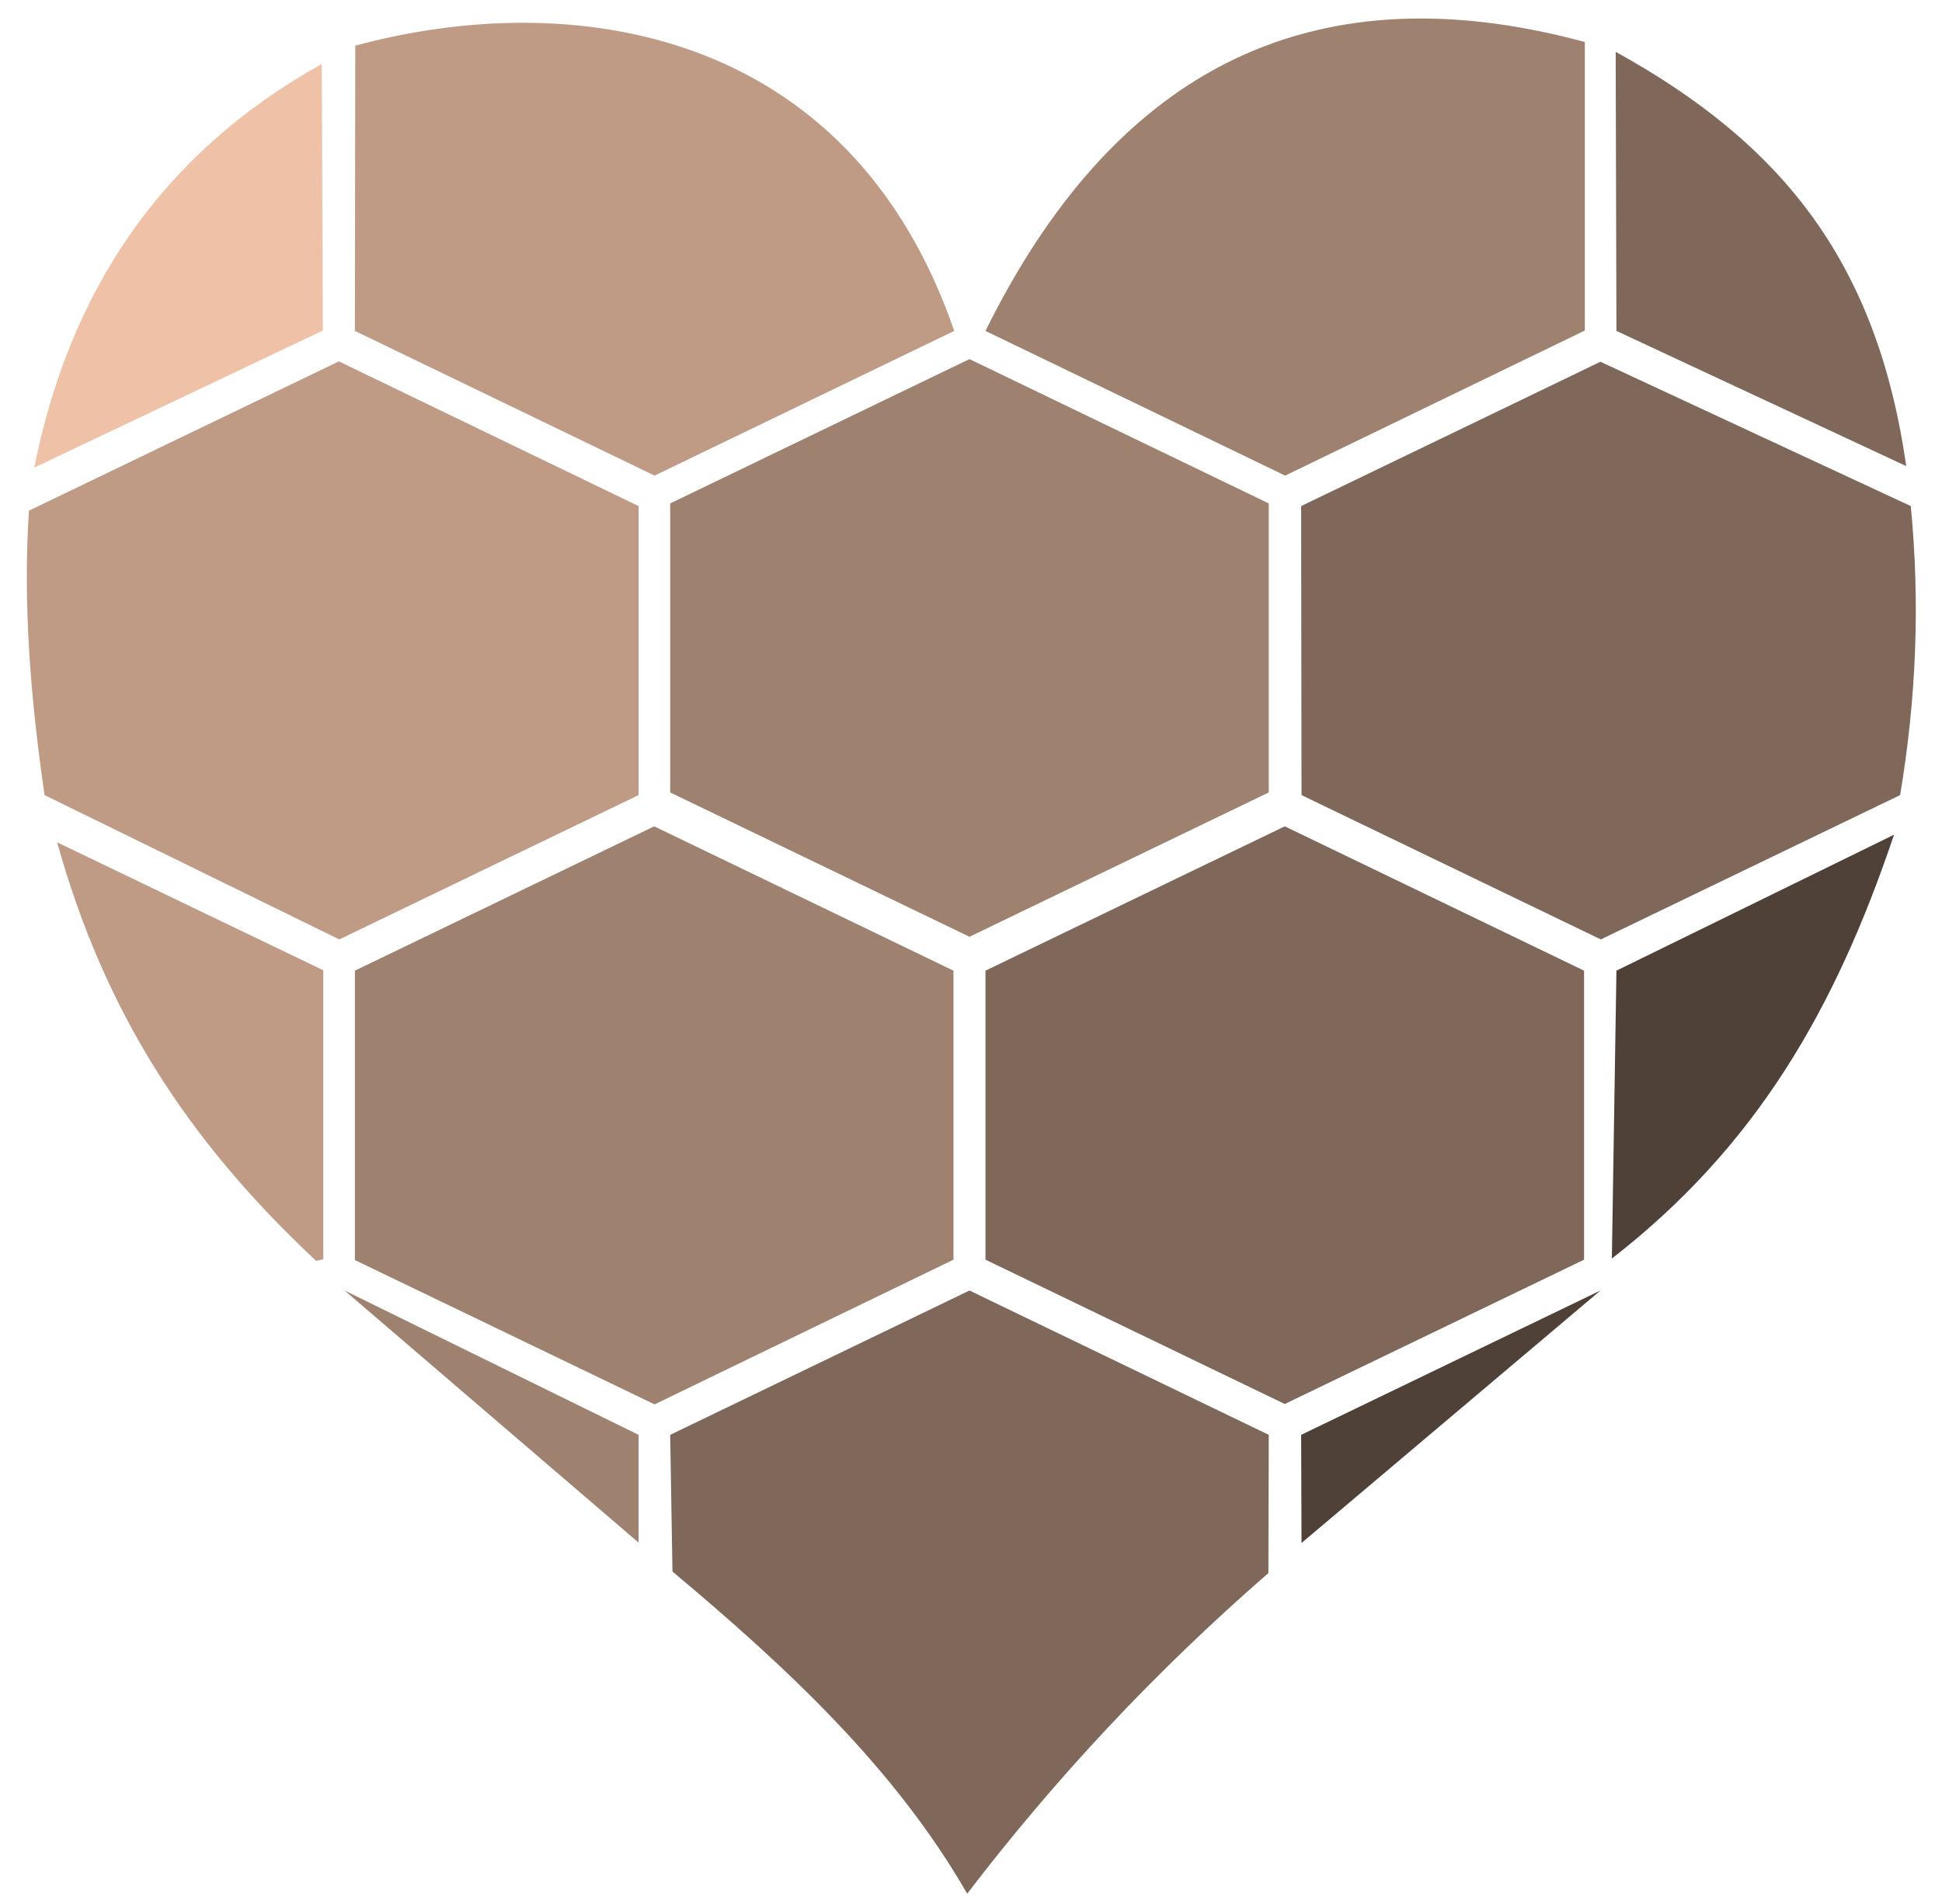
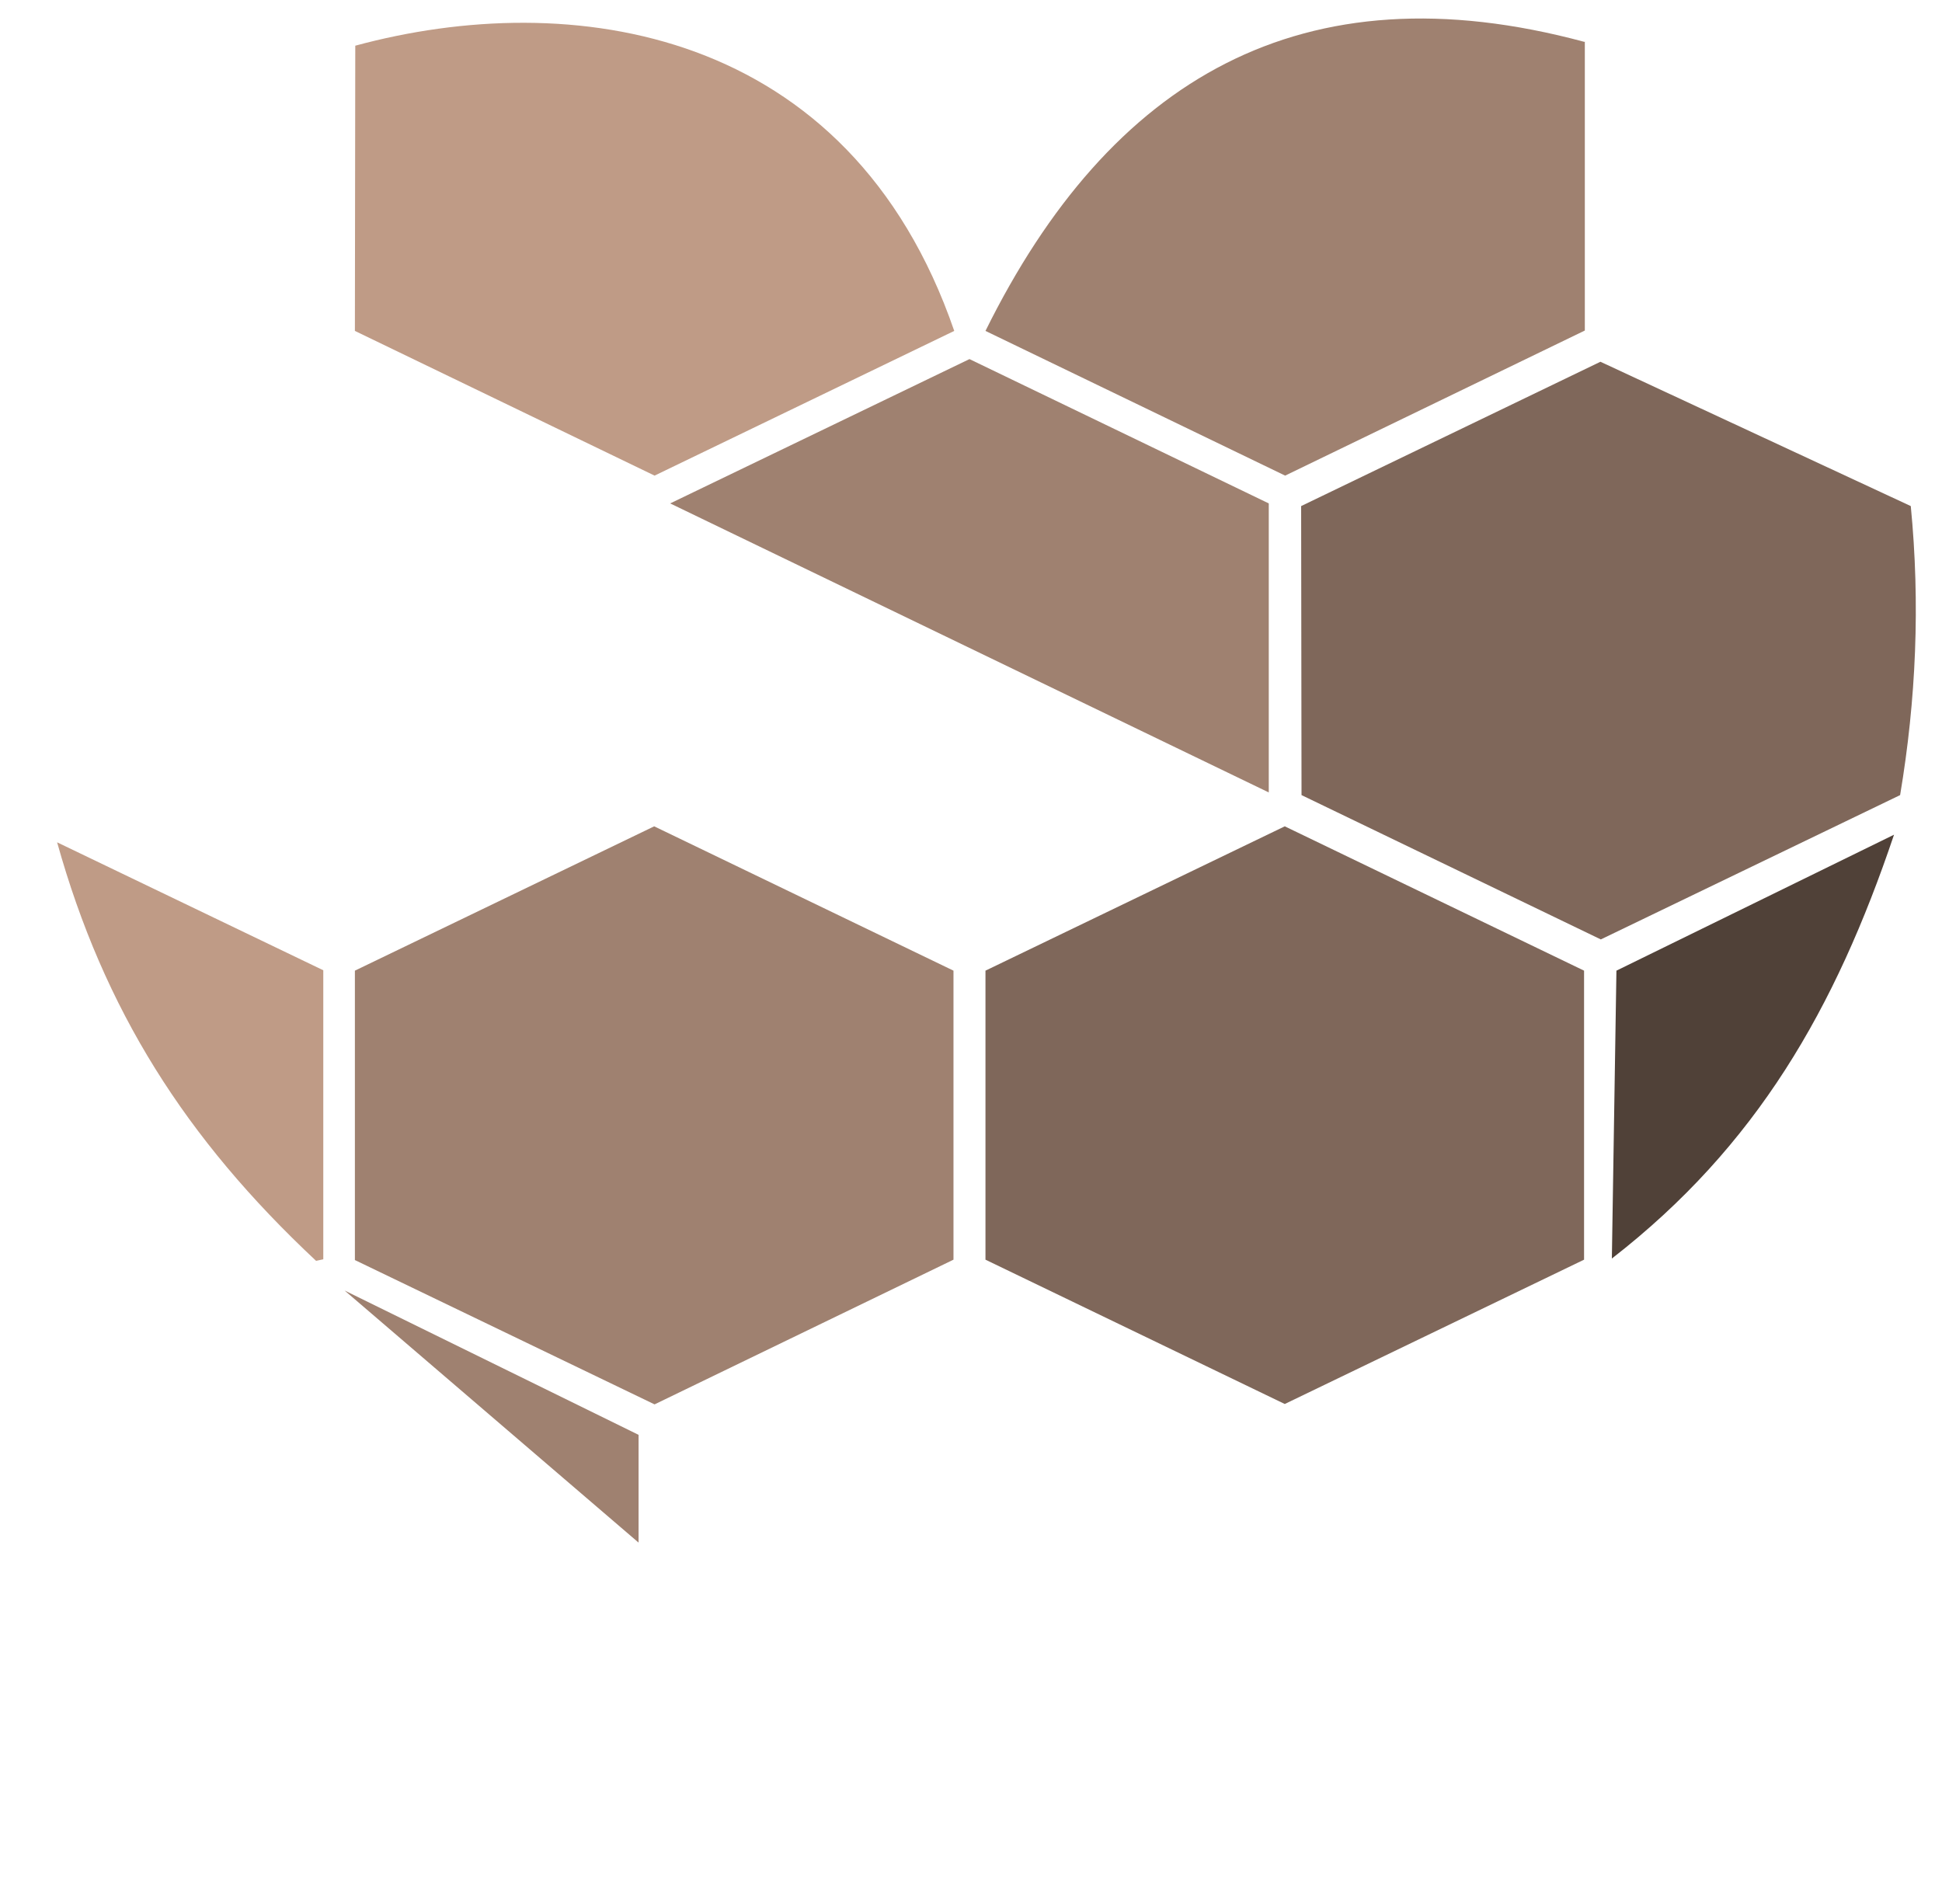
<svg xmlns="http://www.w3.org/2000/svg" viewBox="0 0 51 50">
  <title>iEHR GraphQL</title>
-   <path id="1-1" fill="#efc2a8" d="m 8.45,1.68 0.03,7.00 -7.58,3.60 C 1.82,7.67 4.21,4.04 8.45,1.68 Z" />
  <path id="1-2" fill="#bf9b86" d="M 9.33,1.20 C 14.97,-0.33 22.30,0.68 25.06,8.69 L 17.19,12.49 9.32,8.69 Z" />
  <path id="1-3" fill="#9f8170" d="m 41.62,1.09 v 7.59 L 33.75,12.49 25.88,8.69 c 3.27,-6.61 8.31,-9.59 15.73,-7.59 z" />
-   <path id="1-4" fill="#7f675a" d="m 42.43,1.36 c 4.34,2.40 6.86,5.48 7.63,10.88 L 42.45,8.69 Z" />
-   <path id="2-1" fill="#bf9b86" d="M 0.76,13.41 8.90,9.49 16.77,13.29 v 7.59 l -7.86,3.79 -7.74,-3.79 C 0.80,18.34 0.60,15.83 0.76,13.41 Z" />
-   <path id="2-2" fill="#9f8170" d="m 17.60,13.22 7.86,-3.79 7.86,3.79 v 7.59 l -7.86,3.79 -7.86,-3.79 z" />
+   <path id="2-2" fill="#9f8170" d="m 17.60,13.22 7.86,-3.79 7.86,3.79 v 7.59 z" />
  <path id="2-3" fill="#7f675a" d="m 34.17,13.29 7.86,-3.79 8.15,3.79 c 0.25,2.56 0.14,5.09 -0.28,7.59 l -7.86,3.79 -7.86,-3.79 z" />
  <path id="3-1" fill="#bf9b86" d="m 1.50,22.12 6.99,3.36 v 7.59 l -0.19,0.04 C 4.87,29.90 2.73,26.52 1.50,22.12 Z" />
  <path id="3-2" fill="#9f8170" d="m 9.32,25.49 7.86,-3.79 7.86,3.79 v 7.59 L 17.19,36.88 9.32,33.09 Z" />
  <path id="3-3" fill="#7f675a" d="m 25.88,25.49 7.86,-3.79 7.86,3.79 v 7.59 l -7.86,3.79 -7.86,-3.79 z" />
  <path id="3-4" fill="#504138" d="m 42.45,25.49 7.29,-3.57 c -1.54,4.57 -3.61,8.18 -7.41,11.13 z" />
  <path id="4-1" fill="#9f8170" d="m 9.05,33.89 7.72,3.79 v 2.83 z" />
-   <path id="4-2" fill="#7f675a" d="m 17.60,37.68 7.86,-3.79 7.86,3.79 -0.01,3.63 c -2.98,2.59 -5.61,5.41 -7.91,8.42 -1.89,-3.29 -4.73,-5.94 -7.74,-8.46 z" />
-   <path id="4-3" fill="#504138" d="m 34.17,37.68 7.86,-3.79 -7.85,6.63 z" />
</svg>